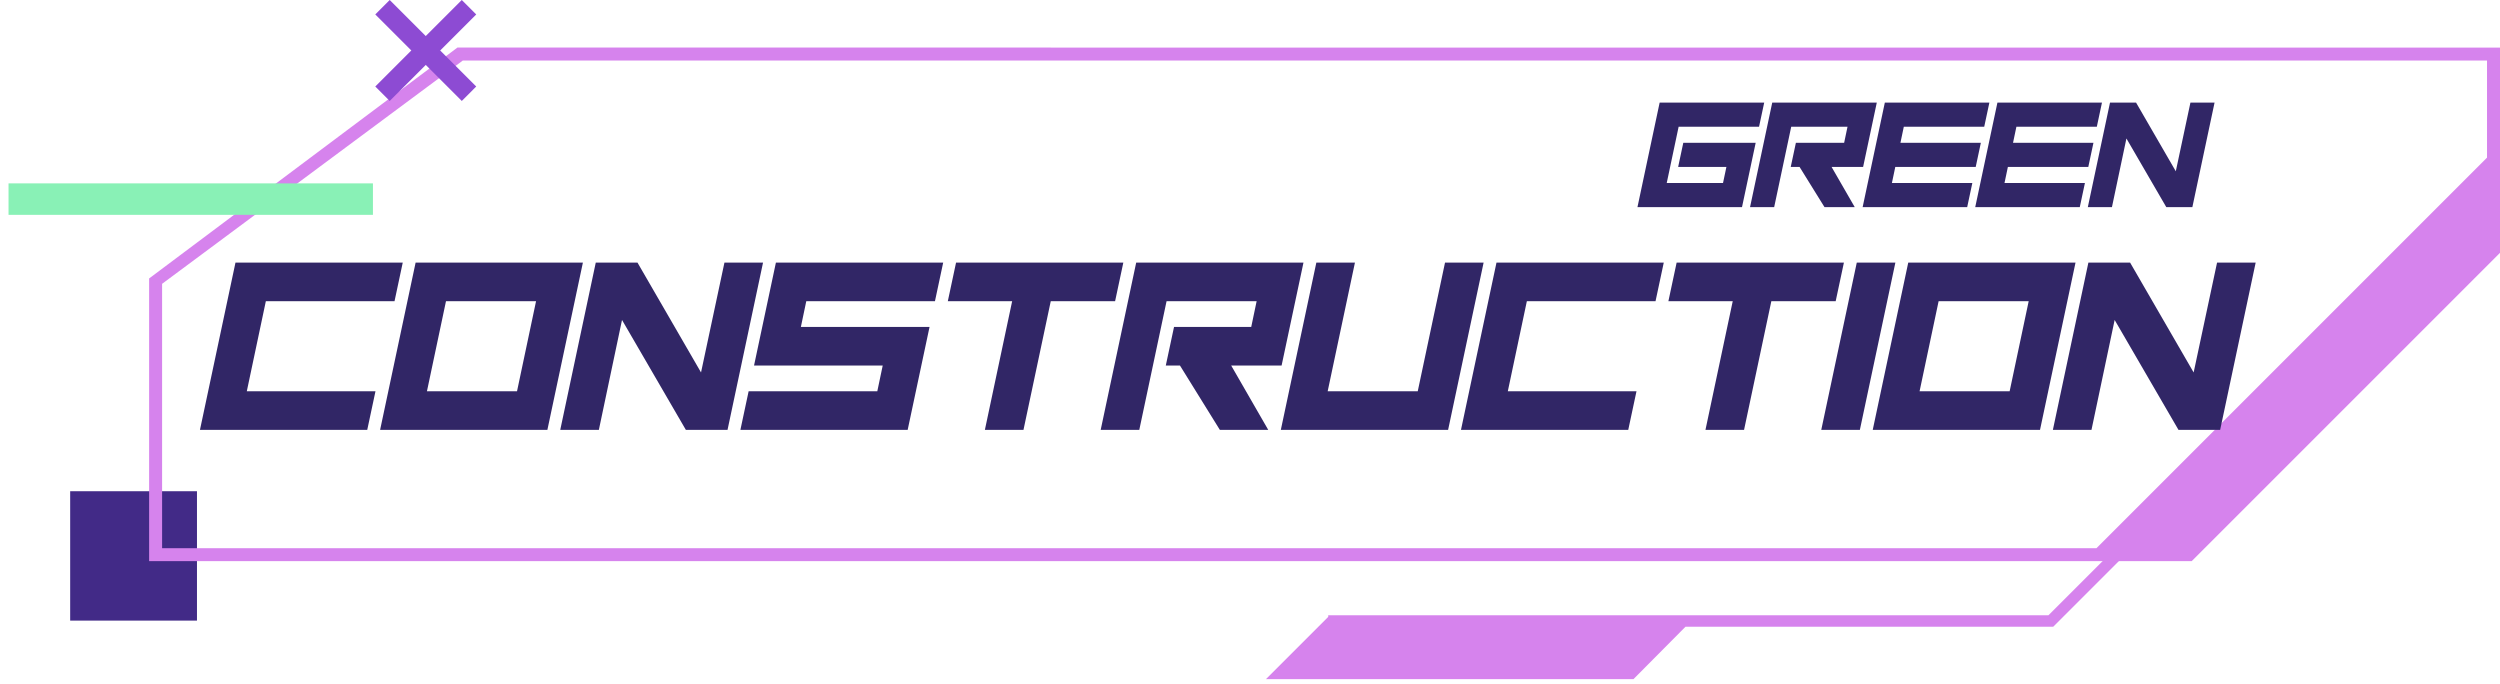
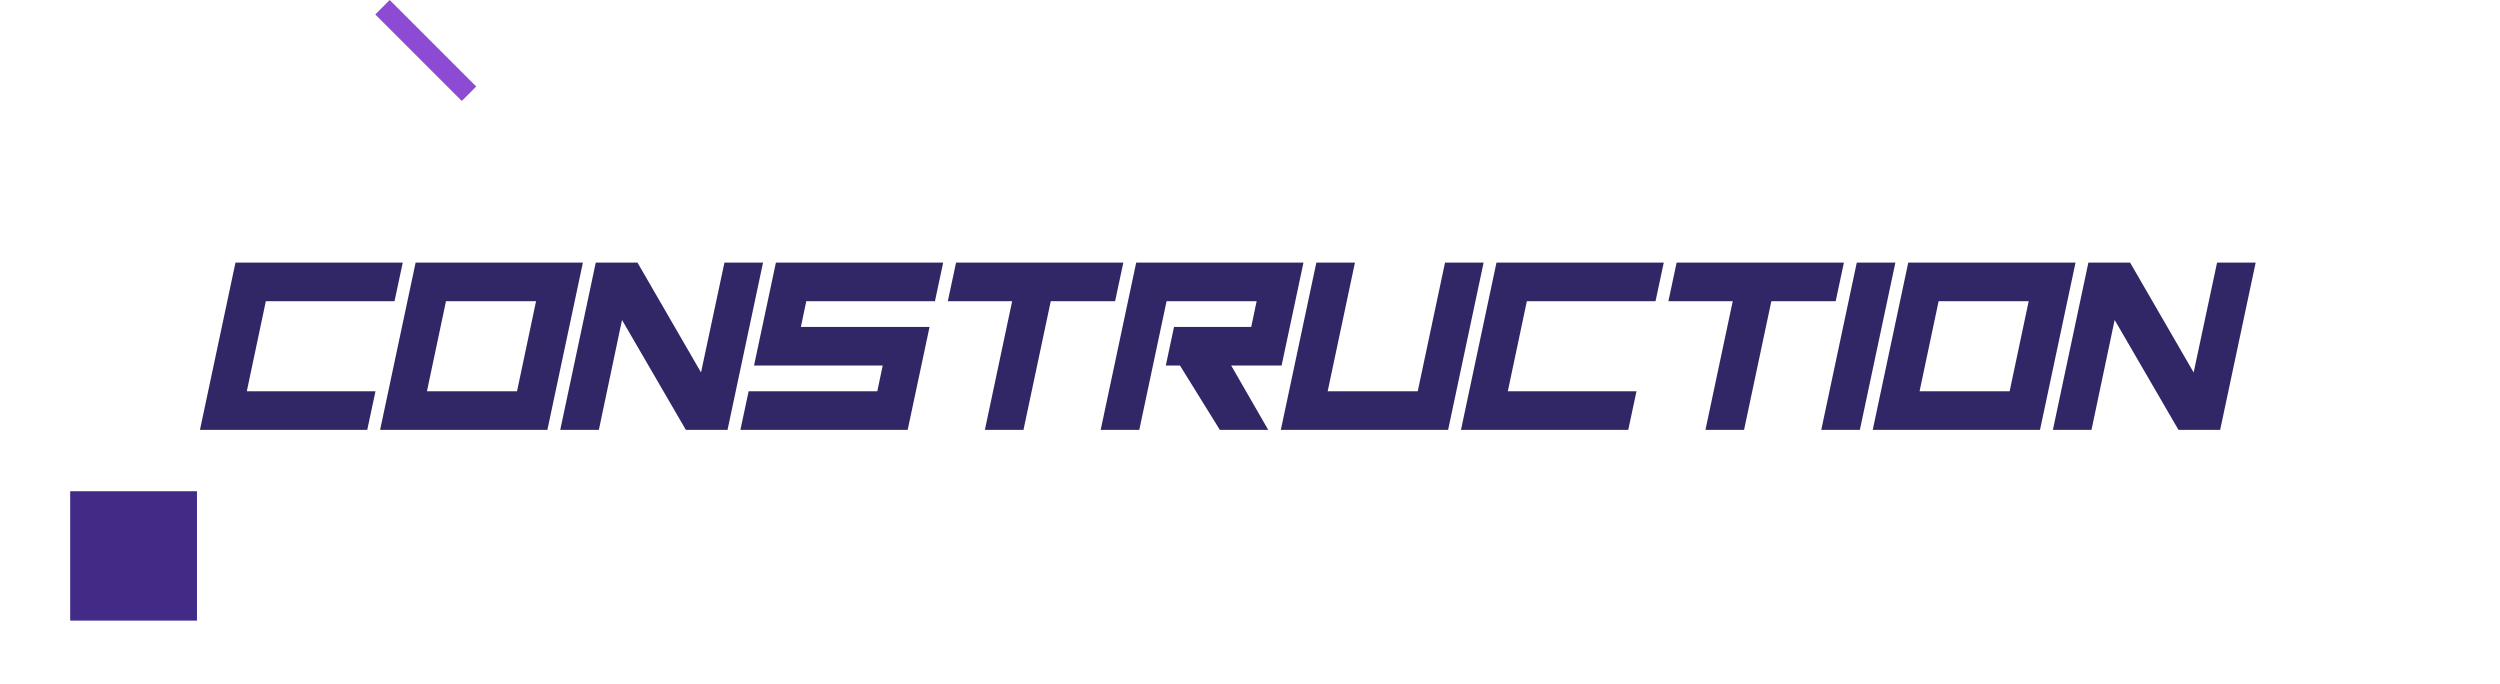
<svg xmlns="http://www.w3.org/2000/svg" width="285" height="78" viewBox="0 0 285 78" fill="none">
  <path d="M22.455 56H8V70.749H22.455V56Z" fill="#422A87" />
-   <path d="M18.479 32.355L52.76 6.9H283.52V17.971L239 62.492H18.479V32.355ZM52.148 5.421L17 31.744V63.97H249.852L285 28.822V5.427L52.148 5.421Z" fill="#D683ED" />
-   <path d="M233.524 70.14H151.418V70.322L144.32 77.42H186.217L192.144 71.45H234.065L243.866 61.649L242.941 60.723L233.524 70.14Z" fill="#D683ED" />
-   <path d="M42.515 20.905H0.973V24.492H42.515V20.905Z" fill="#89F1B6" />
  <path d="M44.428 0L42.782 1.646L52.644 11.508L54.29 9.862L44.428 0Z" fill="#8D4BD3" />
-   <path d="M52.644 0.001L42.782 9.862L44.428 11.508L54.29 1.647L52.644 0.001Z" fill="#8D4BD3" />
-   <path d="M201.119 11.697L200.532 14.448H191.364L190.007 20.865H196.424L196.81 19.032H191.309L191.895 16.281H200.147L198.588 23.616H186.67L189.2 11.697H201.119ZM211.442 23.616H207.995L205.152 19.032H204.144L204.731 16.281H210.232L210.617 14.448H204.199L202.255 23.616H199.505L202.035 11.697H213.954L212.395 19.032H208.801L211.442 23.616ZM224.259 23.616H212.34L214.871 11.697H226.789L226.202 14.448H217.034L216.649 16.281H225.817L225.231 19.032H216.062L215.677 20.865H224.845L224.259 23.616ZM237.094 23.616H225.176L227.706 11.697H239.624L239.038 14.448H229.87L229.485 16.281H238.653L238.066 19.032H228.898L228.513 20.865H237.681L237.094 23.616ZM242.412 15.786L240.761 23.616H238.011L240.541 11.697H243.512L248.041 19.527L249.709 11.697H252.46L249.929 23.616H246.959L242.412 15.786Z" fill="#312666" />
  <path d="M45.914 29.933L44.976 34.334H30.307L28.136 44.602H42.805L41.866 49.003H22.796L26.845 29.933H45.914ZM47.381 29.933H66.451L62.402 49.003H43.333L47.381 29.933ZM50.843 34.334L48.672 44.602H58.941L61.111 34.334H50.843ZM70.91 36.475L68.27 49.003H63.869L67.918 29.933H72.671L79.917 42.46L82.587 29.933H86.987L82.939 49.003H78.186L70.91 36.475ZM107.524 29.933L106.585 34.334H91.916L91.3 37.268H105.969L103.475 49.003H84.406L85.344 44.602H100.013L100.63 41.668H85.961L88.454 29.933H107.524ZM119.787 34.334L116.677 49.003H112.277L115.386 34.334H108.052L108.991 29.933H128.06L127.122 34.334H119.787ZM144.578 49.003H139.062L134.515 41.668H132.901L133.84 37.268H142.641L143.257 34.334H132.989L129.879 49.003H125.479L129.527 29.933H148.597L146.103 41.668H140.353L144.578 49.003ZM161.623 44.602L164.733 29.933H169.133L165.085 49.003H146.015L150.064 29.933H154.464L151.355 44.602H161.623ZM189.67 29.933L188.731 34.334H174.062L171.891 44.602H186.56L185.621 49.003H166.552L170.6 29.933H189.67ZM201.933 34.334L198.823 49.003H194.423L197.532 34.334H190.198L191.137 29.933H210.206L209.268 34.334H201.933ZM212.025 49.003H207.625L211.673 29.933H216.074L212.025 49.003ZM217.541 29.933H236.61L232.562 49.003H213.492L217.541 29.933ZM221.003 34.334L218.832 44.602H229.1L231.271 34.334H221.003ZM241.07 36.475L238.429 49.003H234.029L238.077 29.933H242.83L250.076 42.46L252.746 29.933H257.147L253.098 49.003H248.346L241.07 36.475Z" fill="#312666" />
</svg>